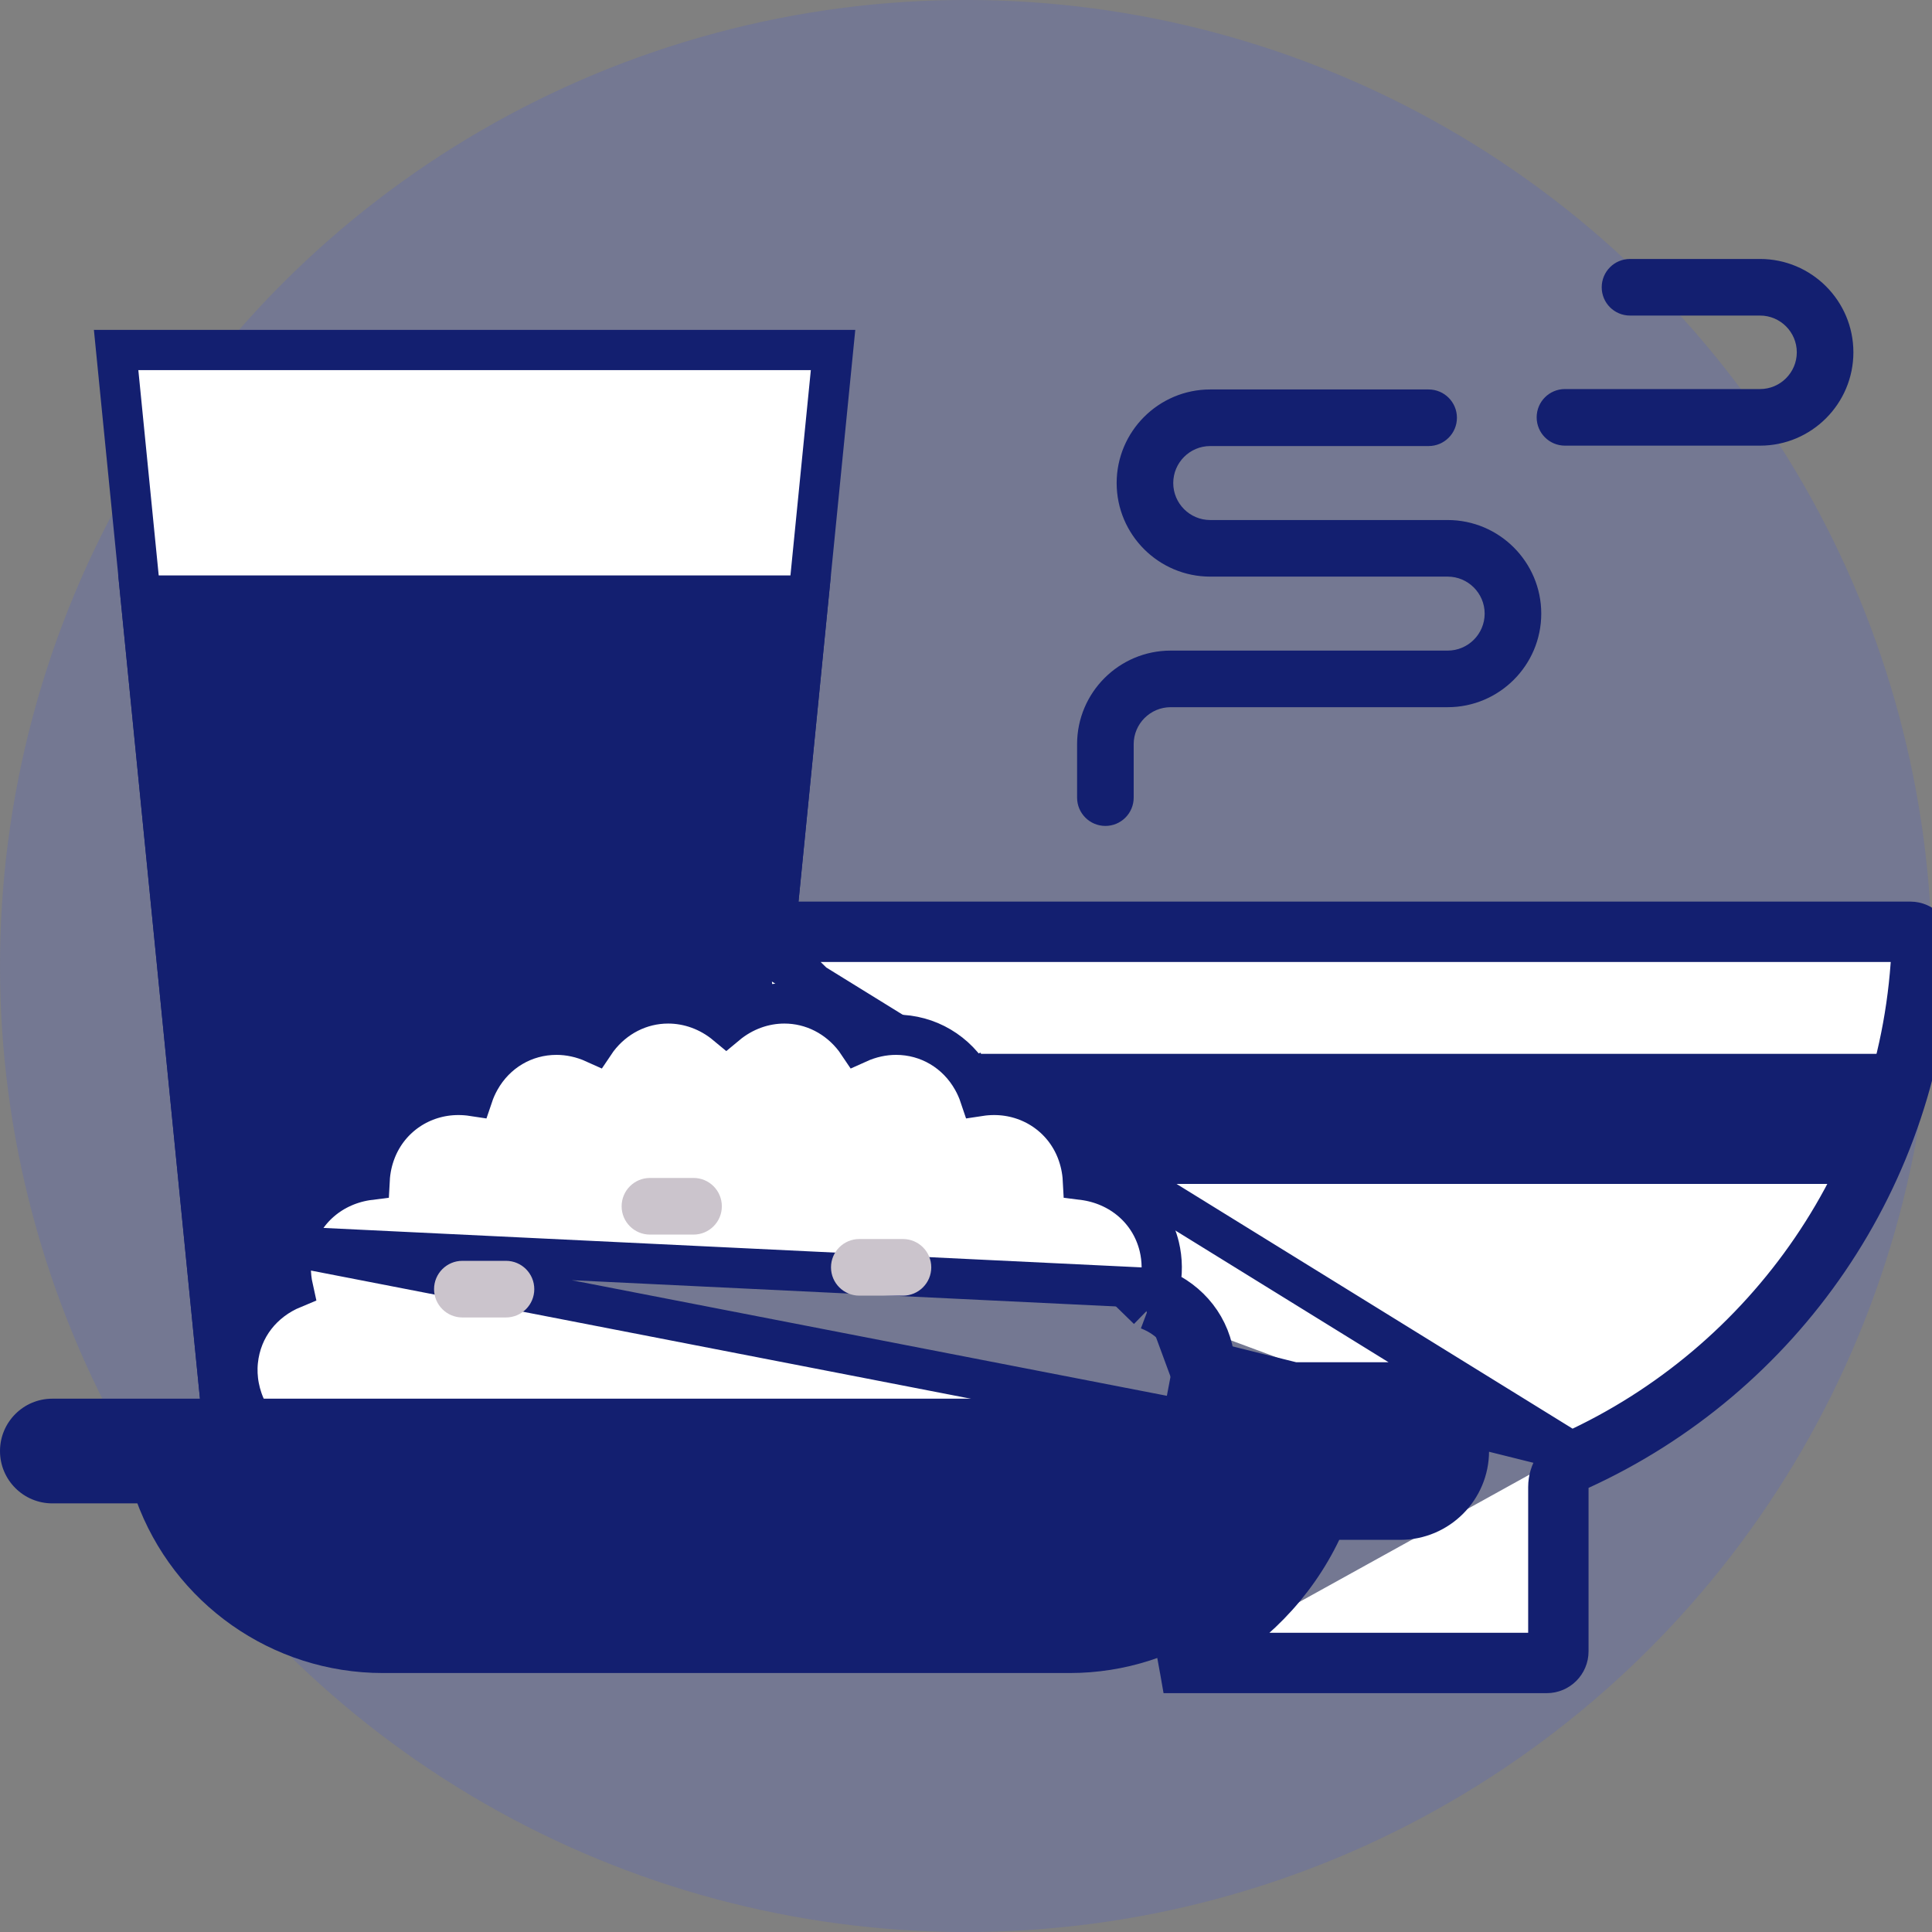
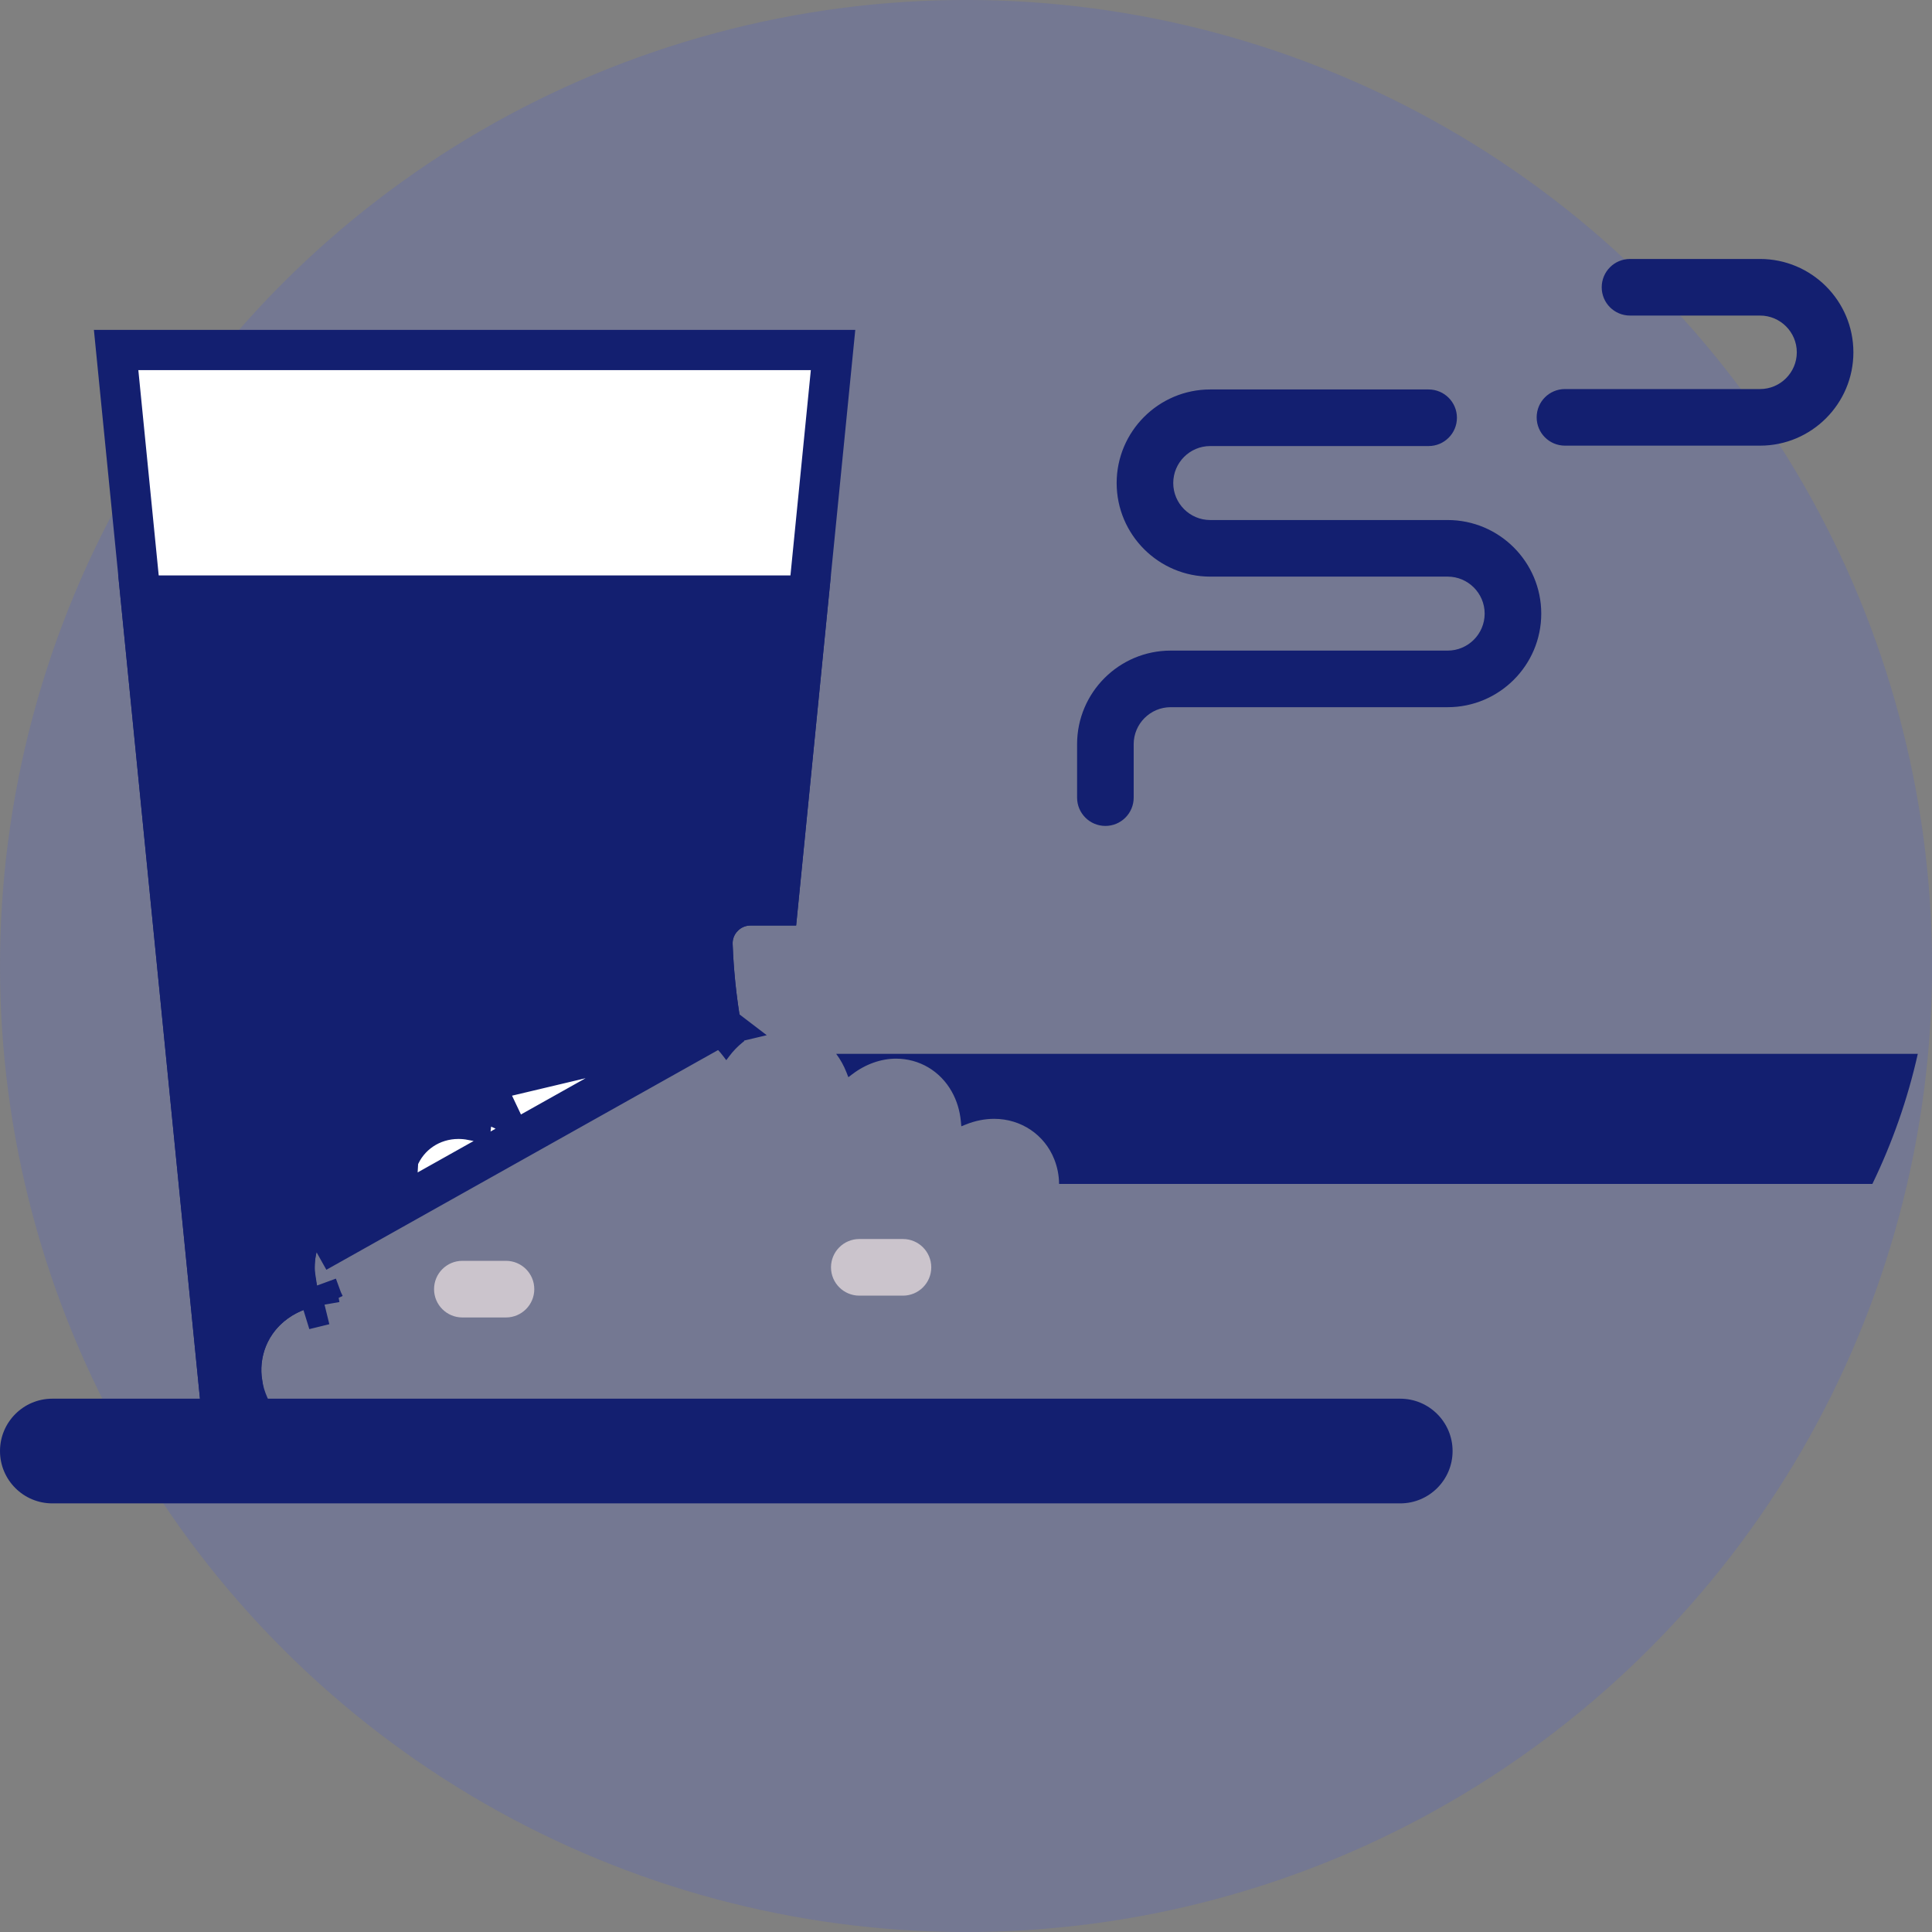
<svg xmlns="http://www.w3.org/2000/svg" width="48" height="48" viewBox="0 0 48 48" fill="none">
  <rect x="0" y="0" width="48" height="48" fill="#808080" stroke="none" />
  <g clip-path="url(#clip0_3300_12357)">
    <circle cx="24.001" cy="24" r="24" transform="rotate(-45 24.001 24)" fill="#304BFC" fill-opacity="0.15" />
    <path d="M17.91 25.476C17.797 24.809 17.727 24.137 17.703 23.471L17.703 23.471C17.693 23.214 17.788 22.968 17.966 22.784L17.966 22.783C18.145 22.598 18.389 22.494 18.648 22.494H19.327L20.697 8.696H2.885L5.43 34.344H6.016C5.991 34.174 5.986 34.003 6.003 33.832L6.003 33.832C6.087 33 6.632 32.354 7.393 32.067C7.301 31.714 7.293 31.345 7.378 30.994M17.91 25.476L7.864 31.111M17.91 25.476C17.534 25.188 17.081 25.024 16.601 25.024C15.935 25.024 15.322 25.342 14.917 25.877L14.917 25.877C14.878 25.928 14.841 25.982 14.806 26.037C14.499 25.886 14.164 25.802 13.828 25.802C13.063 25.802 12.38 26.209 12.005 26.878L17.91 25.476ZM7.378 30.994L7.864 31.111M7.378 30.994C7.378 30.994 7.378 30.994 7.378 30.994L7.864 31.111M7.378 30.994C7.596 30.09 8.36 29.481 9.275 29.399M7.864 31.111C8.027 30.433 8.601 29.962 9.319 29.897L9.316 29.881C9.286 29.719 9.272 29.558 9.275 29.399M9.275 29.399C9.346 29.392 9.418 29.389 9.49 29.389C9.579 29.389 9.669 29.394 9.758 29.403L9.759 29.403L9.775 29.405C9.773 29.531 9.783 29.66 9.807 29.79L9.83 29.914L9.894 28.805C10.134 28.192 10.721 27.797 11.389 27.797C11.498 27.797 11.608 27.807 11.717 27.828L11.719 27.811C11.734 27.648 11.764 27.49 11.811 27.336M9.275 29.399C9.28 29.133 9.33 28.872 9.429 28.622L9.429 28.622C9.746 27.814 10.52 27.297 11.389 27.297C11.53 27.297 11.671 27.31 11.811 27.336M11.811 27.336C11.968 27.366 12.123 27.411 12.275 27.472L12.275 27.472L12.29 27.479L12.005 26.878C11.923 27.023 11.859 27.177 11.811 27.336ZM7.876 31.939L7.857 31.942L7.924 32.343L7.924 32.343L7.94 32.435M7.876 31.939L7.856 31.942L7.924 32.343L7.924 32.343L7.94 32.435M7.876 31.939C7.907 32.062 7.952 32.184 8.009 32.302M7.876 31.939L8.009 32.302M7.94 32.435L8.063 32.414M7.94 32.435C7.809 32.458 7.684 32.492 7.566 32.536L8.063 32.414M8.063 32.414L8.009 32.302M8.063 32.414L8.009 32.302" fill="white" stroke="#131F70" />
    <path d="M6.697 34.844L6.638 34.712C6.52 34.446 6.472 34.159 6.5 33.882C6.575 33.138 7.14 32.571 7.939 32.435L8.063 32.414L8.008 32.302C7.822 31.916 7.771 31.494 7.863 31.111C8.04 30.38 8.693 29.889 9.49 29.889C9.561 29.889 9.633 29.893 9.705 29.9L9.829 29.914L9.807 29.79C9.743 29.445 9.773 29.113 9.894 28.804C10.134 28.192 10.72 27.797 11.388 27.797C11.622 27.797 11.857 27.844 12.088 27.936L12.204 27.983L12.216 27.858C12.241 27.591 12.316 27.343 12.441 27.122C12.729 26.608 13.247 26.302 13.827 26.302C14.2 26.302 14.585 26.439 14.912 26.687L15.011 26.763L15.056 26.647C15.122 26.476 15.209 26.318 15.315 26.178C15.631 25.762 16.099 25.523 16.6 25.523C17.126 25.523 17.625 25.785 17.969 26.241L18.044 26.34L18.119 26.241C18.215 26.113 18.325 25.999 18.446 25.901L18.49 25.866L18.479 25.81C18.324 25.028 18.23 24.235 18.202 23.453C18.197 23.332 18.241 23.218 18.326 23.131C18.41 23.042 18.525 22.994 18.647 22.994H19.78L20.643 14.296H2.938L4.977 34.844H6.697Z" fill="#131F70" />
-     <path d="M18.608 23.438L18.608 23.438C18.63 24.018 18.686 24.588 18.774 25.149C19.001 25.067 19.241 25.024 19.488 25.024C20.153 25.024 20.766 25.342 21.171 25.877L21.171 25.877C21.21 25.928 21.247 25.982 21.282 26.037C21.589 25.886 21.924 25.802 22.261 25.802C23.026 25.802 23.709 26.209 24.083 26.878L18.608 23.438ZM18.608 23.438C18.608 23.429 18.611 23.421 18.619 23.413C18.627 23.404 18.637 23.4 18.648 23.4H47.461C47.472 23.4 47.482 23.404 47.49 23.413C47.498 23.421 47.5 23.429 47.5 23.438L47.5 23.438C47.295 29.056 43.883 33.856 39.038 36.062M18.608 23.438L39.038 36.062M28.522 32.536C29.12 32.762 29.526 33.261 29.588 33.882M28.522 32.536L18.648 22.9H47.461C47.765 22.9 48.011 23.152 48 23.456C47.787 29.27 44.257 34.235 39.246 36.517M28.522 32.536L28.53 32.52L28.53 32.52C28.6 32.374 28.656 32.222 28.696 32.068M28.522 32.536L28.232 31.943C28.394 31.97 28.549 32.012 28.696 32.068M29.588 33.882C29.603 34.034 29.596 34.19 29.566 34.344H30.073M29.588 33.882L30.085 33.832M29.588 33.882L30.085 33.832C30.002 33 29.456 32.354 28.696 32.068M30.073 34.344C30.047 34.514 30.001 34.682 29.936 34.844H34.788C35.454 34.844 35.995 35.385 35.995 36.051C35.995 36.716 35.454 37.257 34.788 37.257H32.611M30.073 34.344H34.788C35.73 34.344 36.495 35.109 36.495 36.051C36.495 36.992 35.73 37.757 34.788 37.757H32.951M30.073 34.344C30.098 34.174 30.103 34.002 30.085 33.832M32.611 37.257L32.576 37.351C31.905 39.096 30.514 40.431 28.82 41.066H29.996M32.611 37.257V37.364V37.364V37.757H32.951M32.611 37.257L33.08 37.429L33.046 37.523L33.043 37.531L33.043 37.531C33.014 37.607 32.983 37.682 32.951 37.757M29.996 41.066C29.649 41.263 29.286 41.43 28.908 41.566H38.428C38.726 41.566 38.967 41.325 38.967 41.027V36.946C38.967 36.76 39.077 36.594 39.246 36.517M29.996 41.066H38.428C38.45 41.066 38.467 41.048 38.467 41.027V36.946C38.467 36.558 38.697 36.218 39.038 36.062M29.996 41.066C31.293 40.328 32.347 39.177 32.951 37.757M39.246 36.517L39.038 36.062M39.246 36.517L39.039 36.062C39.039 36.062 39.039 36.062 39.038 36.062M39.038 36.062L30.085 33.832M30.085 33.832L26.66 28.622C26.758 28.872 26.809 29.133 26.813 29.399C27.728 29.482 28.493 30.09 28.711 30.994L28.711 30.994C28.796 31.345 28.787 31.714 28.696 32.068M26.66 28.622C26.343 27.814 25.569 27.297 24.7 27.297C24.558 27.297 24.417 27.31 24.278 27.336C24.23 27.177 24.165 27.023 24.084 26.878L26.66 28.622ZM24.37 27.811L23.966 27.849L24.37 27.811L24.37 27.811Z" fill="white" stroke="#131F70" />
    <path d="M20.775 26.183C20.88 26.322 20.966 26.478 21.032 26.647L21.077 26.763L21.176 26.688C21.503 26.439 21.888 26.302 22.261 26.302C22.841 26.302 23.359 26.609 23.647 27.122C23.771 27.344 23.847 27.591 23.872 27.858L23.884 27.983L24 27.936C24.23 27.844 24.466 27.797 24.7 27.797C25.367 27.797 25.954 28.192 26.194 28.805C26.271 28.999 26.31 29.203 26.313 29.414H46.519C47.012 28.396 47.394 27.314 47.647 26.183H20.775V26.183Z" fill="#131F70" />
-     <path d="M29.796 35.344H29.49H6.597H6.291L6.152 35.072C5.947 34.67 5.868 34.237 5.909 33.823L5.909 33.823C5.995 32.972 6.534 32.32 7.281 32.01C7.2 31.647 7.209 31.292 7.286 30.972L29.796 35.344ZM29.796 35.344L29.935 35.072M29.796 35.344L29.935 35.072M29.935 35.072C30.141 34.67 30.22 34.237 30.178 33.823C30.093 32.972 29.553 32.32 28.806 32.01M29.935 35.072L28.806 32.01M28.806 32.01C28.887 31.647 28.879 31.292 28.802 30.972L28.802 30.972C28.58 30.056 27.823 29.429 26.904 29.314C26.891 29.068 26.839 28.824 26.747 28.588C26.416 27.744 25.608 27.203 24.699 27.203C24.579 27.203 24.46 27.212 24.342 27.23C24.296 27.093 24.237 26.96 24.165 26.832L23.729 27.077L24.165 26.832C23.773 26.134 23.059 25.708 22.261 25.708C21.954 25.708 21.631 25.774 21.315 25.917C21.293 25.884 21.269 25.852 21.245 25.82L21.245 25.82C20.822 25.261 20.182 24.93 19.487 24.93C18.981 24.93 18.47 25.108 18.044 25.463C17.618 25.108 17.107 24.93 16.6 24.93C15.906 24.93 15.266 25.261 14.842 25.82L14.842 25.82C14.818 25.852 14.795 25.884 14.773 25.917C14.457 25.774 14.133 25.708 13.827 25.708C13.028 25.708 12.315 26.133 11.923 26.832L11.923 26.832C11.851 26.96 11.792 27.093 11.746 27.23C11.628 27.212 11.509 27.203 11.388 27.203C10.48 27.203 9.672 27.744 9.341 28.588L9.341 28.588C9.248 28.824 9.197 29.068 9.184 29.314C8.265 29.429 7.507 30.056 7.286 30.972L28.806 32.01Z" fill="white" stroke="#131F70" />
-     <path d="M3.378 37.258C4.308 39.835 6.757 41.566 9.512 41.566H26.577C29.332 41.566 31.782 39.835 32.712 37.258H3.378Z" fill="#131F70" />
    <path d="M34.788 37.351H1.3C0.582 37.351 0 36.769 0 36.051C0 35.333 0.582 34.75 1.3 34.75H34.788C35.506 34.75 36.089 35.333 36.089 36.051C36.089 36.769 35.506 37.351 34.788 37.351Z" fill="#131F70" />
-     <path d="M17.231 30.673H16.148C15.759 30.673 15.444 30.358 15.444 29.97C15.444 29.581 15.759 29.266 16.148 29.266H17.231C17.62 29.266 17.934 29.581 17.934 29.97C17.934 30.358 17.619 30.673 17.231 30.673Z" fill="#CBC4CC" />
    <path d="M22.433 32.19H21.35C20.961 32.19 20.646 31.875 20.646 31.487C20.646 31.098 20.961 30.783 21.35 30.783H22.433C22.822 30.783 23.137 31.098 23.137 31.487C23.137 31.875 22.822 32.19 22.433 32.19Z" fill="#CBC4CC" />
    <path d="M12.571 32.732H11.487C11.099 32.732 10.784 32.417 10.784 32.029C10.784 31.64 11.099 31.325 11.487 31.325H12.571C12.96 31.325 13.274 31.64 13.274 32.029C13.274 32.417 12.959 32.732 12.571 32.732Z" fill="#CBC4CC" />
    <path d="M27.463 20.52C27.075 20.52 26.76 20.205 26.76 19.817V18.489C26.76 17.207 27.803 16.164 29.085 16.164H35.967C36.473 16.164 36.886 15.752 36.886 15.245C36.886 14.739 36.473 14.326 35.967 14.326H30.068C28.786 14.326 27.743 13.283 27.743 12.001C27.743 10.719 28.786 9.676 30.068 9.676H35.493C35.882 9.676 36.197 9.991 36.197 10.379C36.197 10.767 35.882 11.082 35.493 11.082H30.068C29.561 11.082 29.149 11.494 29.149 12.001C29.149 12.508 29.561 12.92 30.068 12.92H35.967C37.249 12.92 38.292 13.963 38.292 15.245C38.292 16.527 37.249 17.57 35.967 17.57H29.085C28.578 17.57 28.166 17.983 28.166 18.489V19.817C28.166 20.205 27.851 20.52 27.463 20.52Z" fill="#131F70" />
    <path d="M43.728 11.072H38.881C38.492 11.072 38.178 10.757 38.178 10.369C38.178 9.98 38.492 9.666 38.881 9.666H43.728C44.231 9.666 44.641 9.256 44.641 8.753C44.641 8.25 44.231 7.84 43.728 7.84H40.497C40.108 7.84 39.794 7.526 39.794 7.137C39.794 6.749 40.108 6.434 40.497 6.434H43.728C45.007 6.434 46.047 7.474 46.047 8.753C46.047 10.031 45.007 11.072 43.728 11.072Z" fill="#131F70" />
  </g>
  <defs>
    <clipPath id="clip0_3300_12357">
      <rect width="48" height="48" fill="white" />
    </clipPath>
  </defs>
</svg>